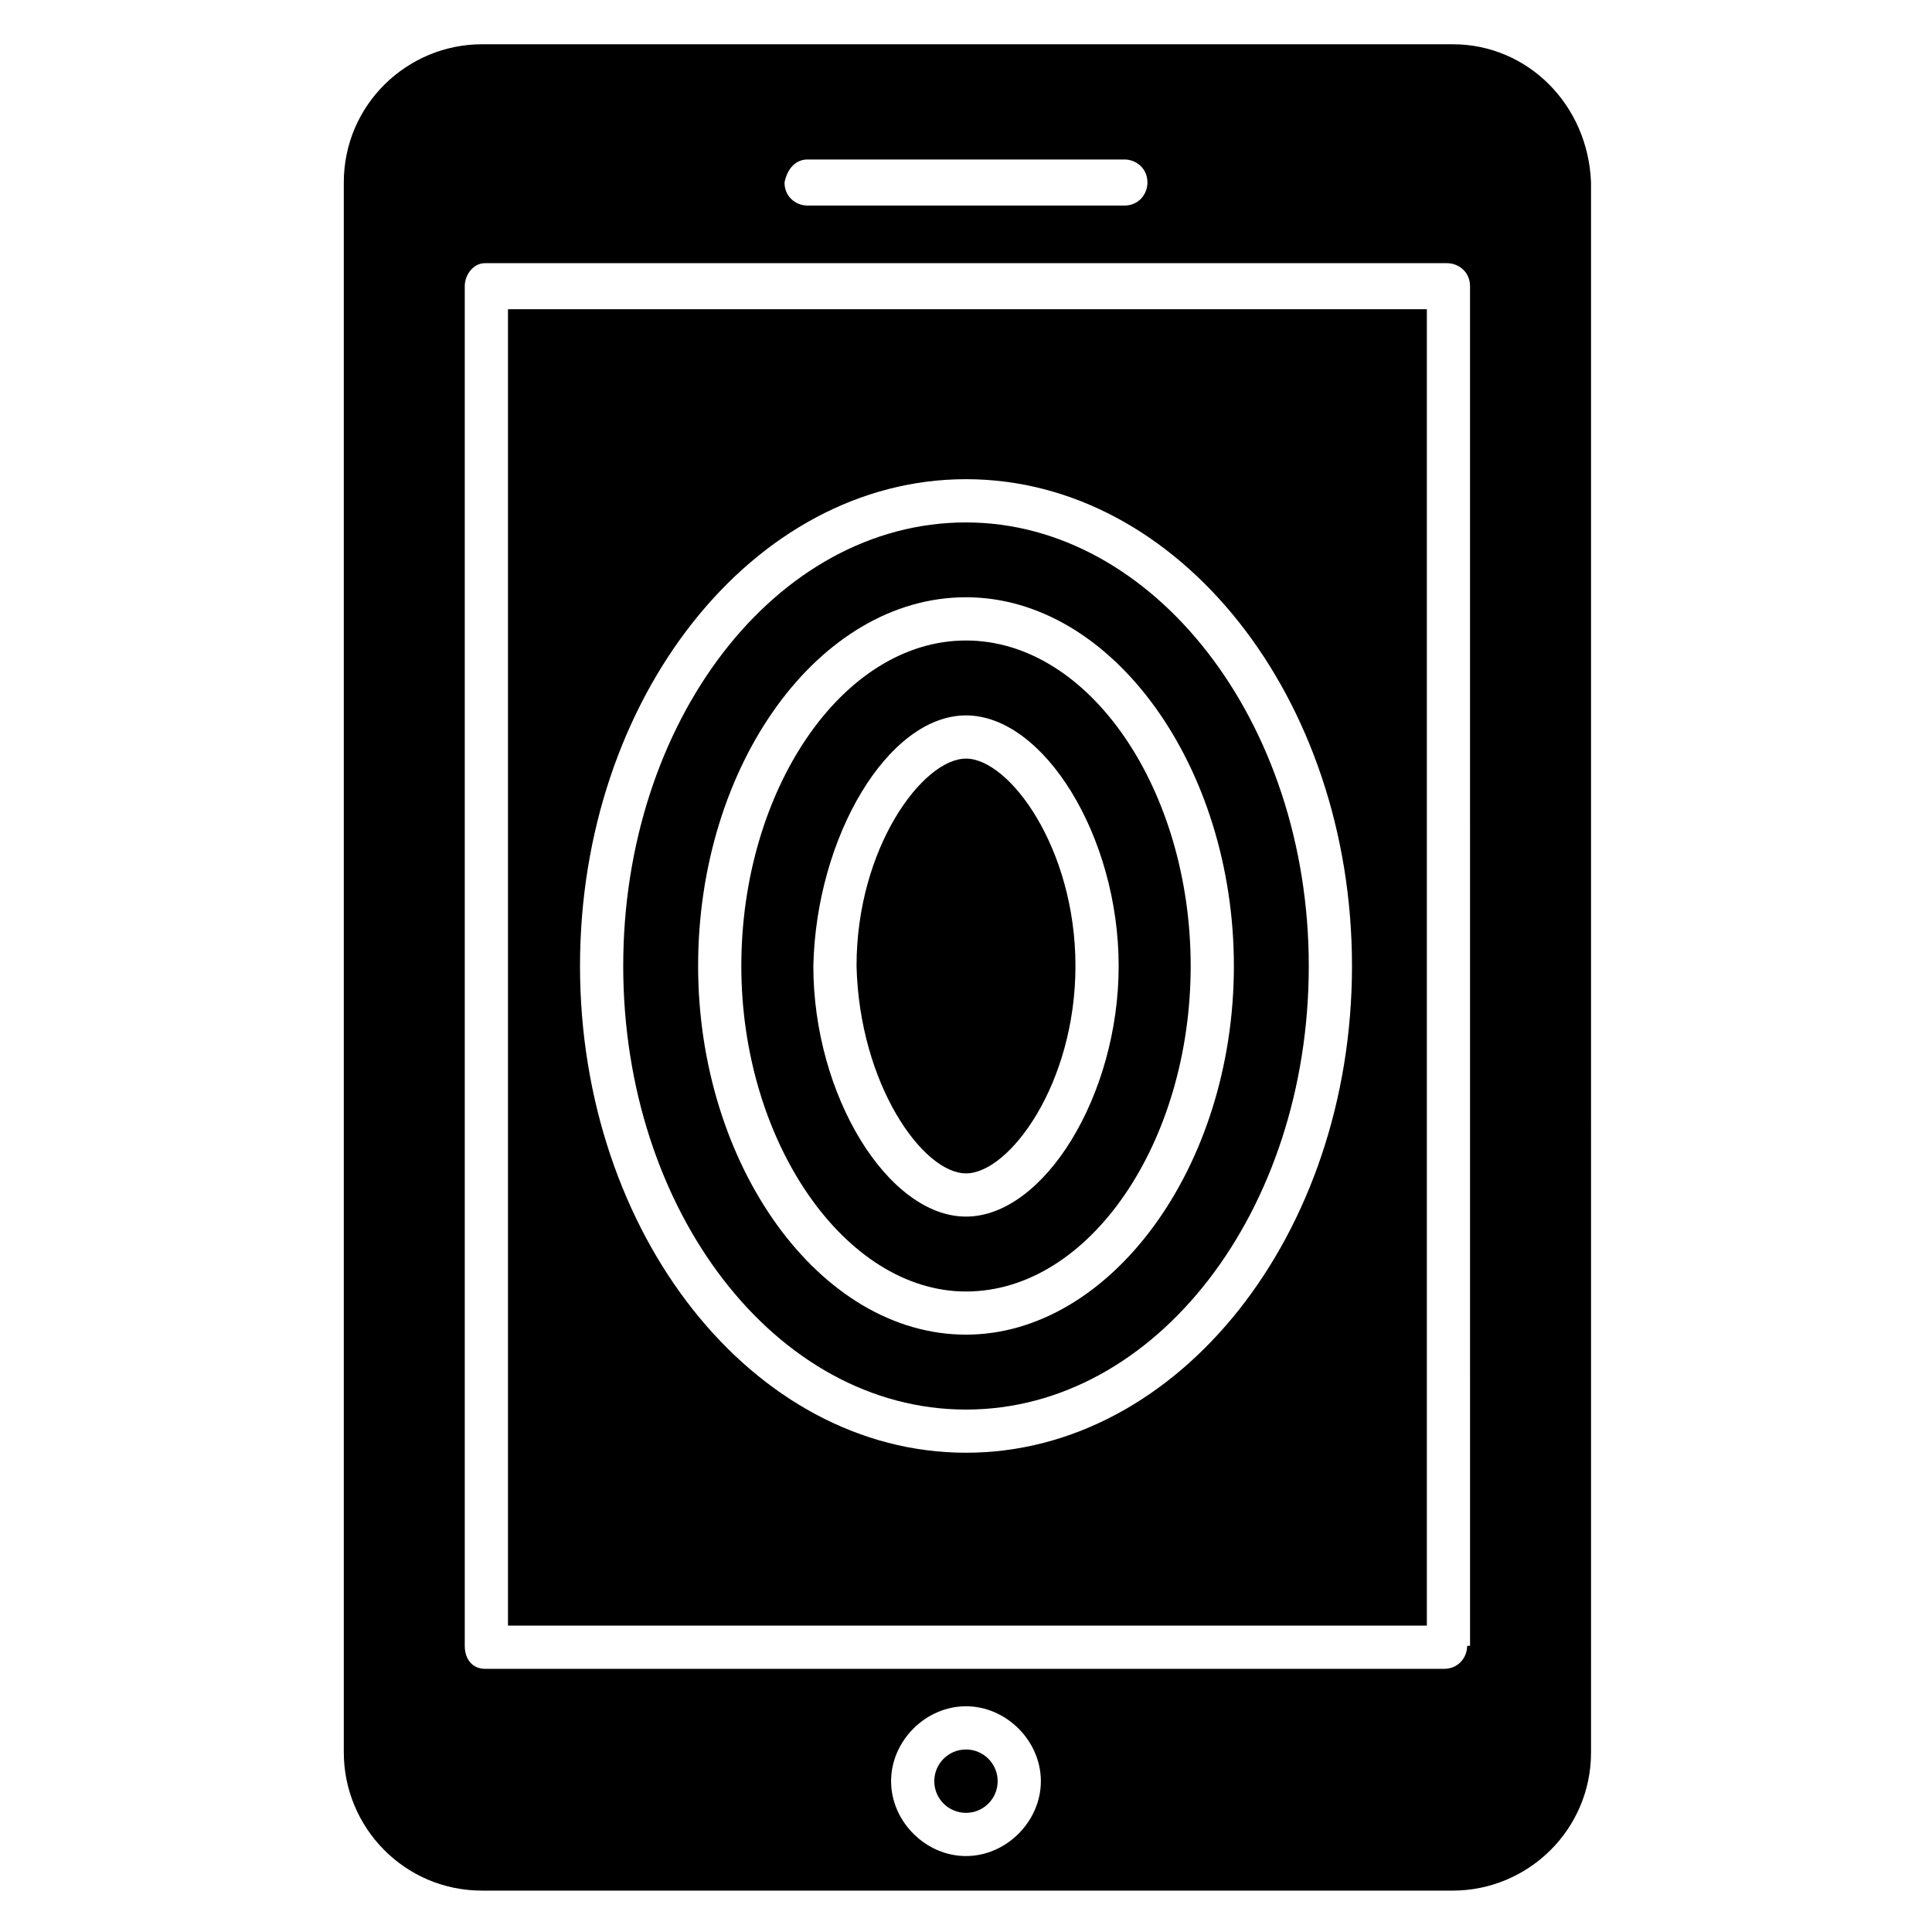
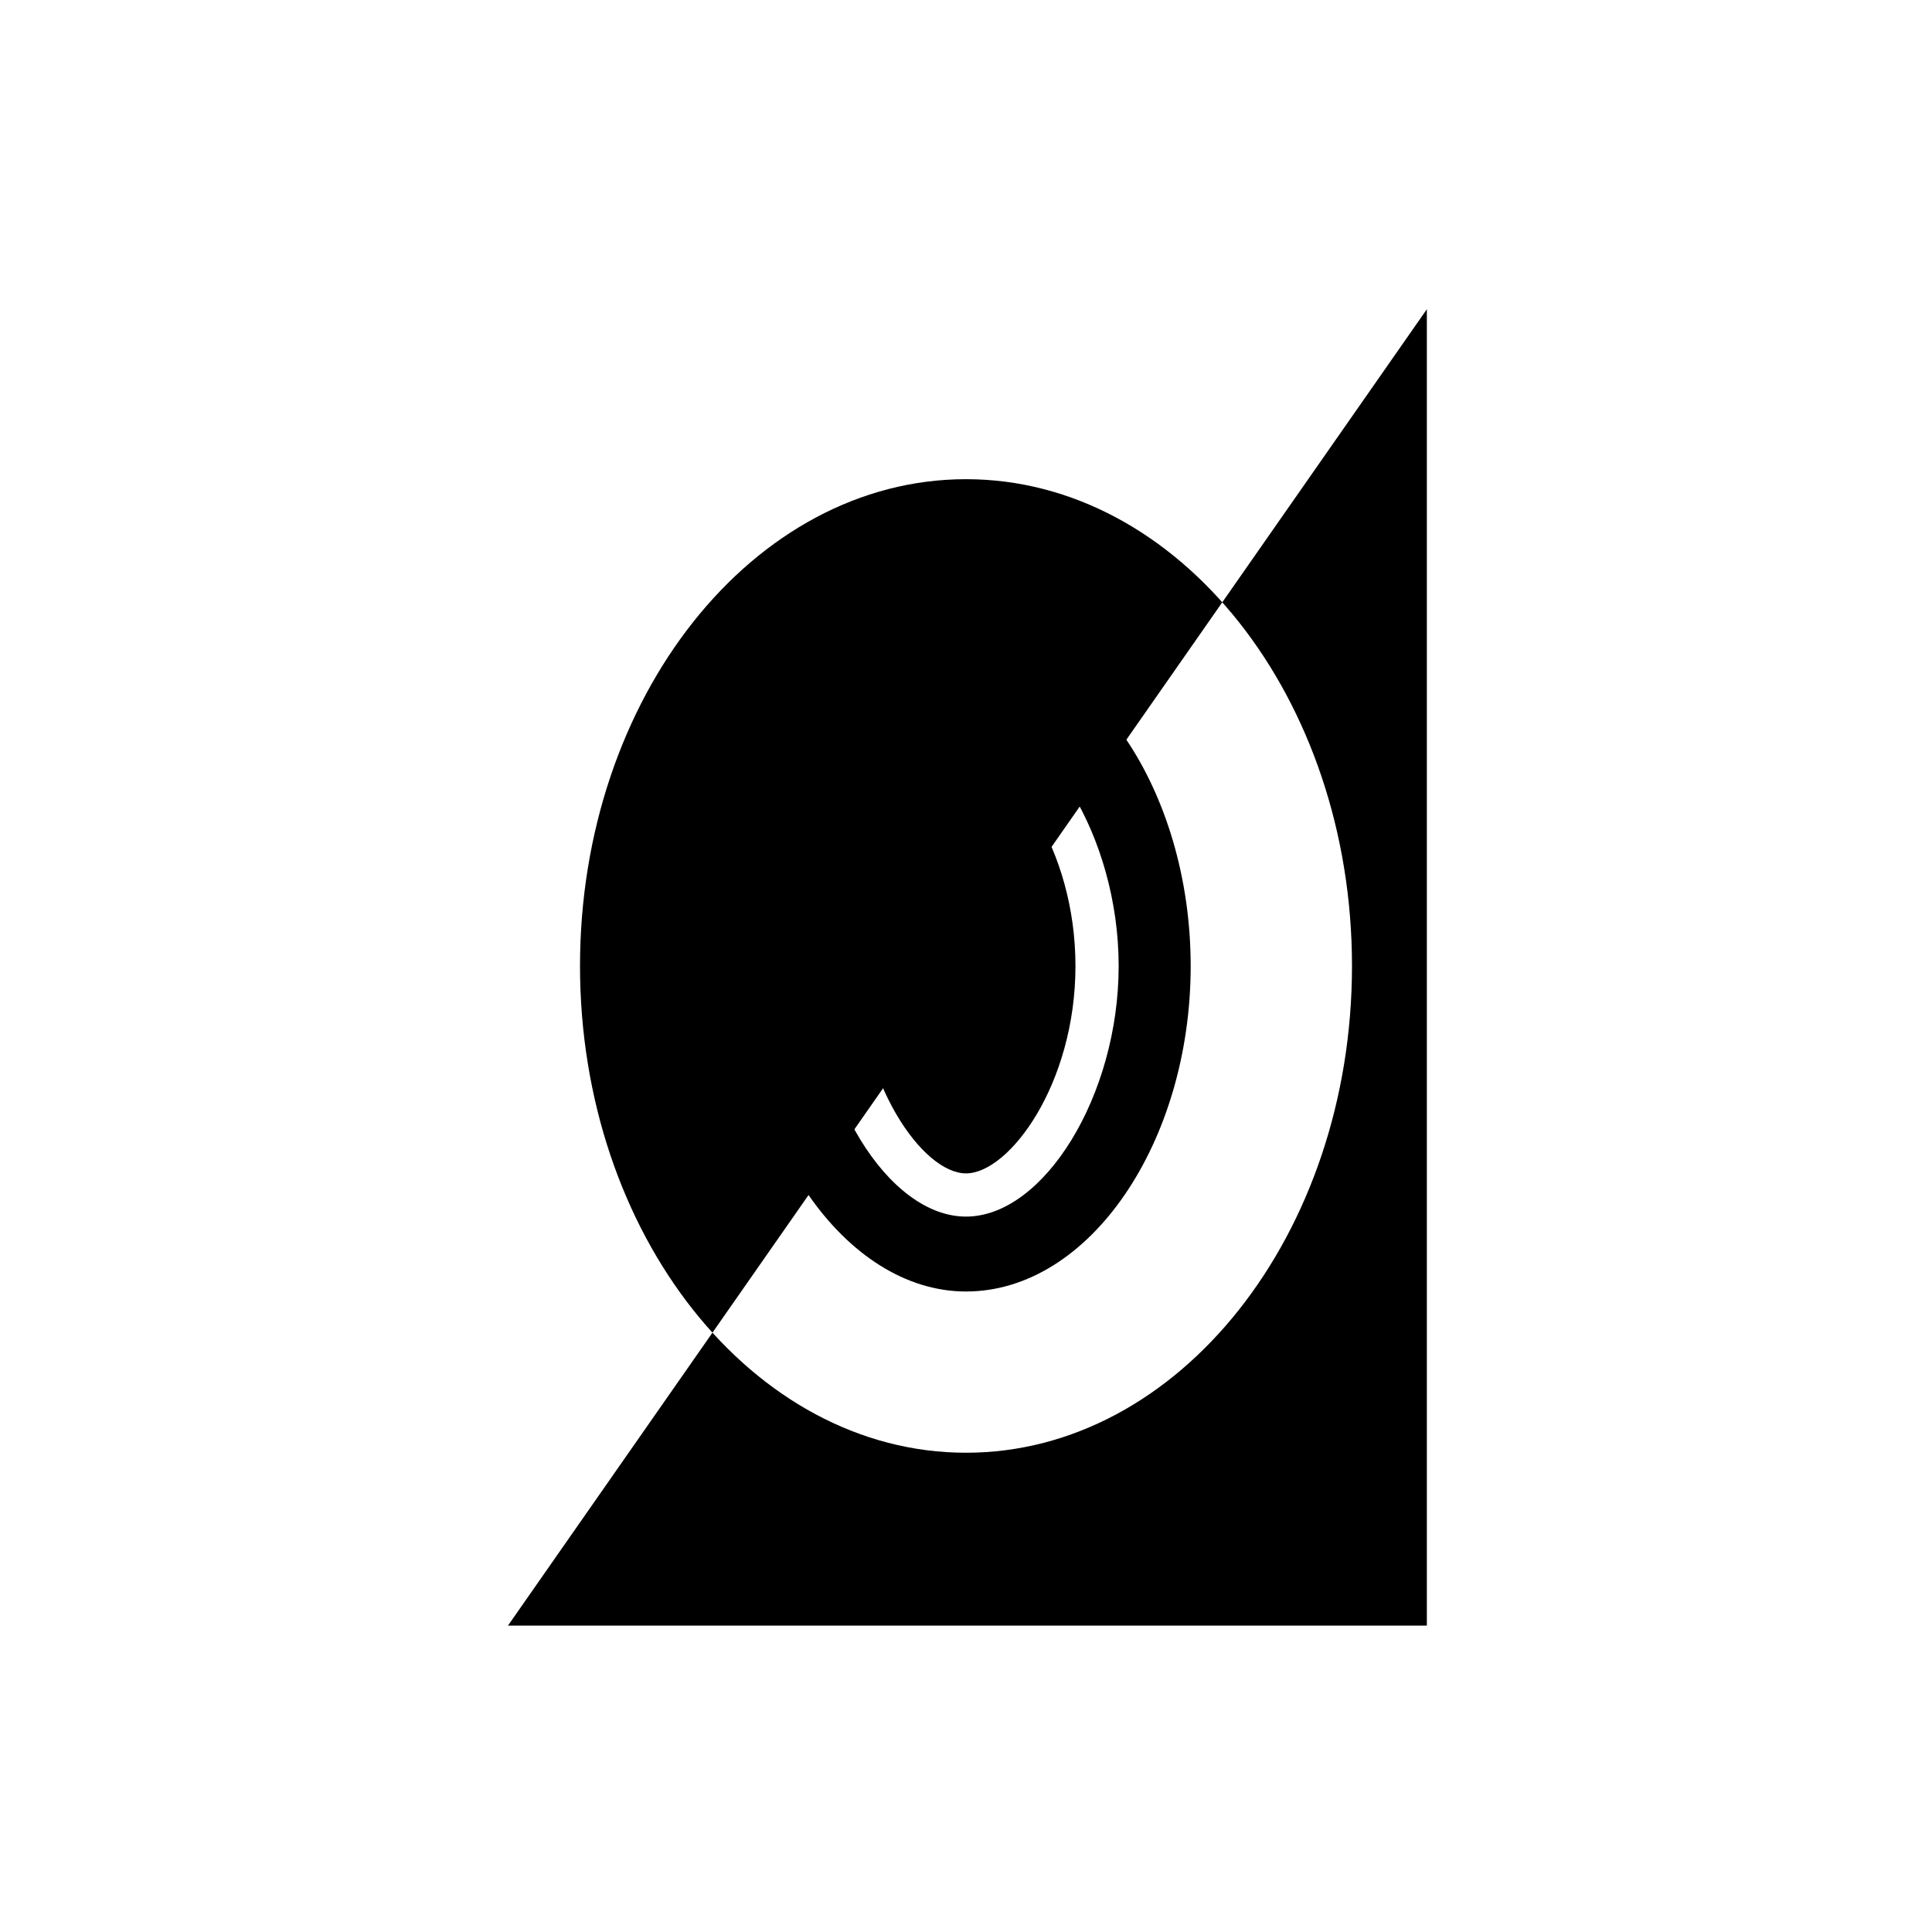
<svg xmlns="http://www.w3.org/2000/svg" fill="#000000" width="800px" height="800px" version="1.1" viewBox="144 144 512 512">
  <g>
-     <path d="m400 517.55c50.383 0 90.84-52.672 90.84-117.55s-41.223-117.55-90.84-117.55c-50.383 0-90.84 52.672-90.84 117.55s40.457 117.55 90.84 117.55zm0-215.27c38.93 0 70.992 45.039 70.992 97.707 0 53.434-32.824 97.707-70.992 97.707-38.93 0-70.992-45.039-70.992-97.707 0-53.434 32.059-97.707 70.992-97.707z" />
-     <path d="m408.39 616.03c0 4.637-3.758 8.395-8.395 8.395-4.641 0-8.398-3.758-8.398-8.395 0-4.641 3.758-8.398 8.398-8.398 4.637 0 8.395 3.758 8.395 8.398" />
    <path d="m400 454.96c11.449 0 29.008-23.664 29.008-54.961s-17.559-54.961-29.008-54.961-29.008 23.664-29.008 54.961c0.762 31.297 17.555 54.961 29.008 54.961z" />
-     <path d="m529 155.73h-257.25c-19.848 0-36.641 16.031-36.641 36.641v416.02c0 19.848 16.031 36.641 36.641 36.641h257.25c19.848 0 36.641-16.031 36.641-36.641l-0.004-416.02c-0.762-20.609-16.793-36.641-36.641-36.641zm-170.99 30.535h83.969c3.055 0 6.106 2.289 6.106 6.106 0 3.055-2.289 6.106-6.106 6.106h-83.969c-3.055 0-6.106-2.289-6.106-6.106 0.762-3.816 3.051-6.106 6.106-6.106zm41.984 449.61c-10.688 0-19.848-9.16-19.848-19.848s9.16-19.848 19.848-19.848 19.848 9.16 19.848 19.848c-0.004 10.688-9.164 19.848-19.848 19.848zm132.82-55.723c0 3.055-2.289 6.106-6.106 6.106h-254.2c-3.055 0-5.344-2.289-5.344-6.106v-360.3c0-3.055 2.289-6.106 5.344-6.106h254.96c3.055 0 6.106 2.289 6.106 6.106l0.004 360.3z" />
    <path d="m400 486.26c32.824 0 59.543-39.695 59.543-86.258-0.004-46.566-26.719-86.262-59.543-86.262s-59.543 39.695-59.543 86.258c0 46.566 27.48 86.262 59.543 86.262zm0-152.67c20.609 0 40.457 32.062 40.457 66.41 0 34.352-19.848 66.41-40.457 66.41s-40.457-32.062-40.457-66.41c0.762-34.348 19.844-66.41 40.457-66.41z" />
-     <path d="m278.62 574.8h243.51v-348.85h-243.51zm121.38-303.81c56.488 0 102.29 58.016 102.29 129 0 70.992-45.801 129-102.29 129s-102.29-58.016-102.29-129c0-70.988 45.801-129 102.29-129z" />
+     <path d="m278.62 574.8h243.51v-348.85zm121.38-303.81c56.488 0 102.29 58.016 102.29 129 0 70.992-45.801 129-102.29 129s-102.29-58.016-102.29-129c0-70.988 45.801-129 102.29-129z" />
  </g>
</svg>